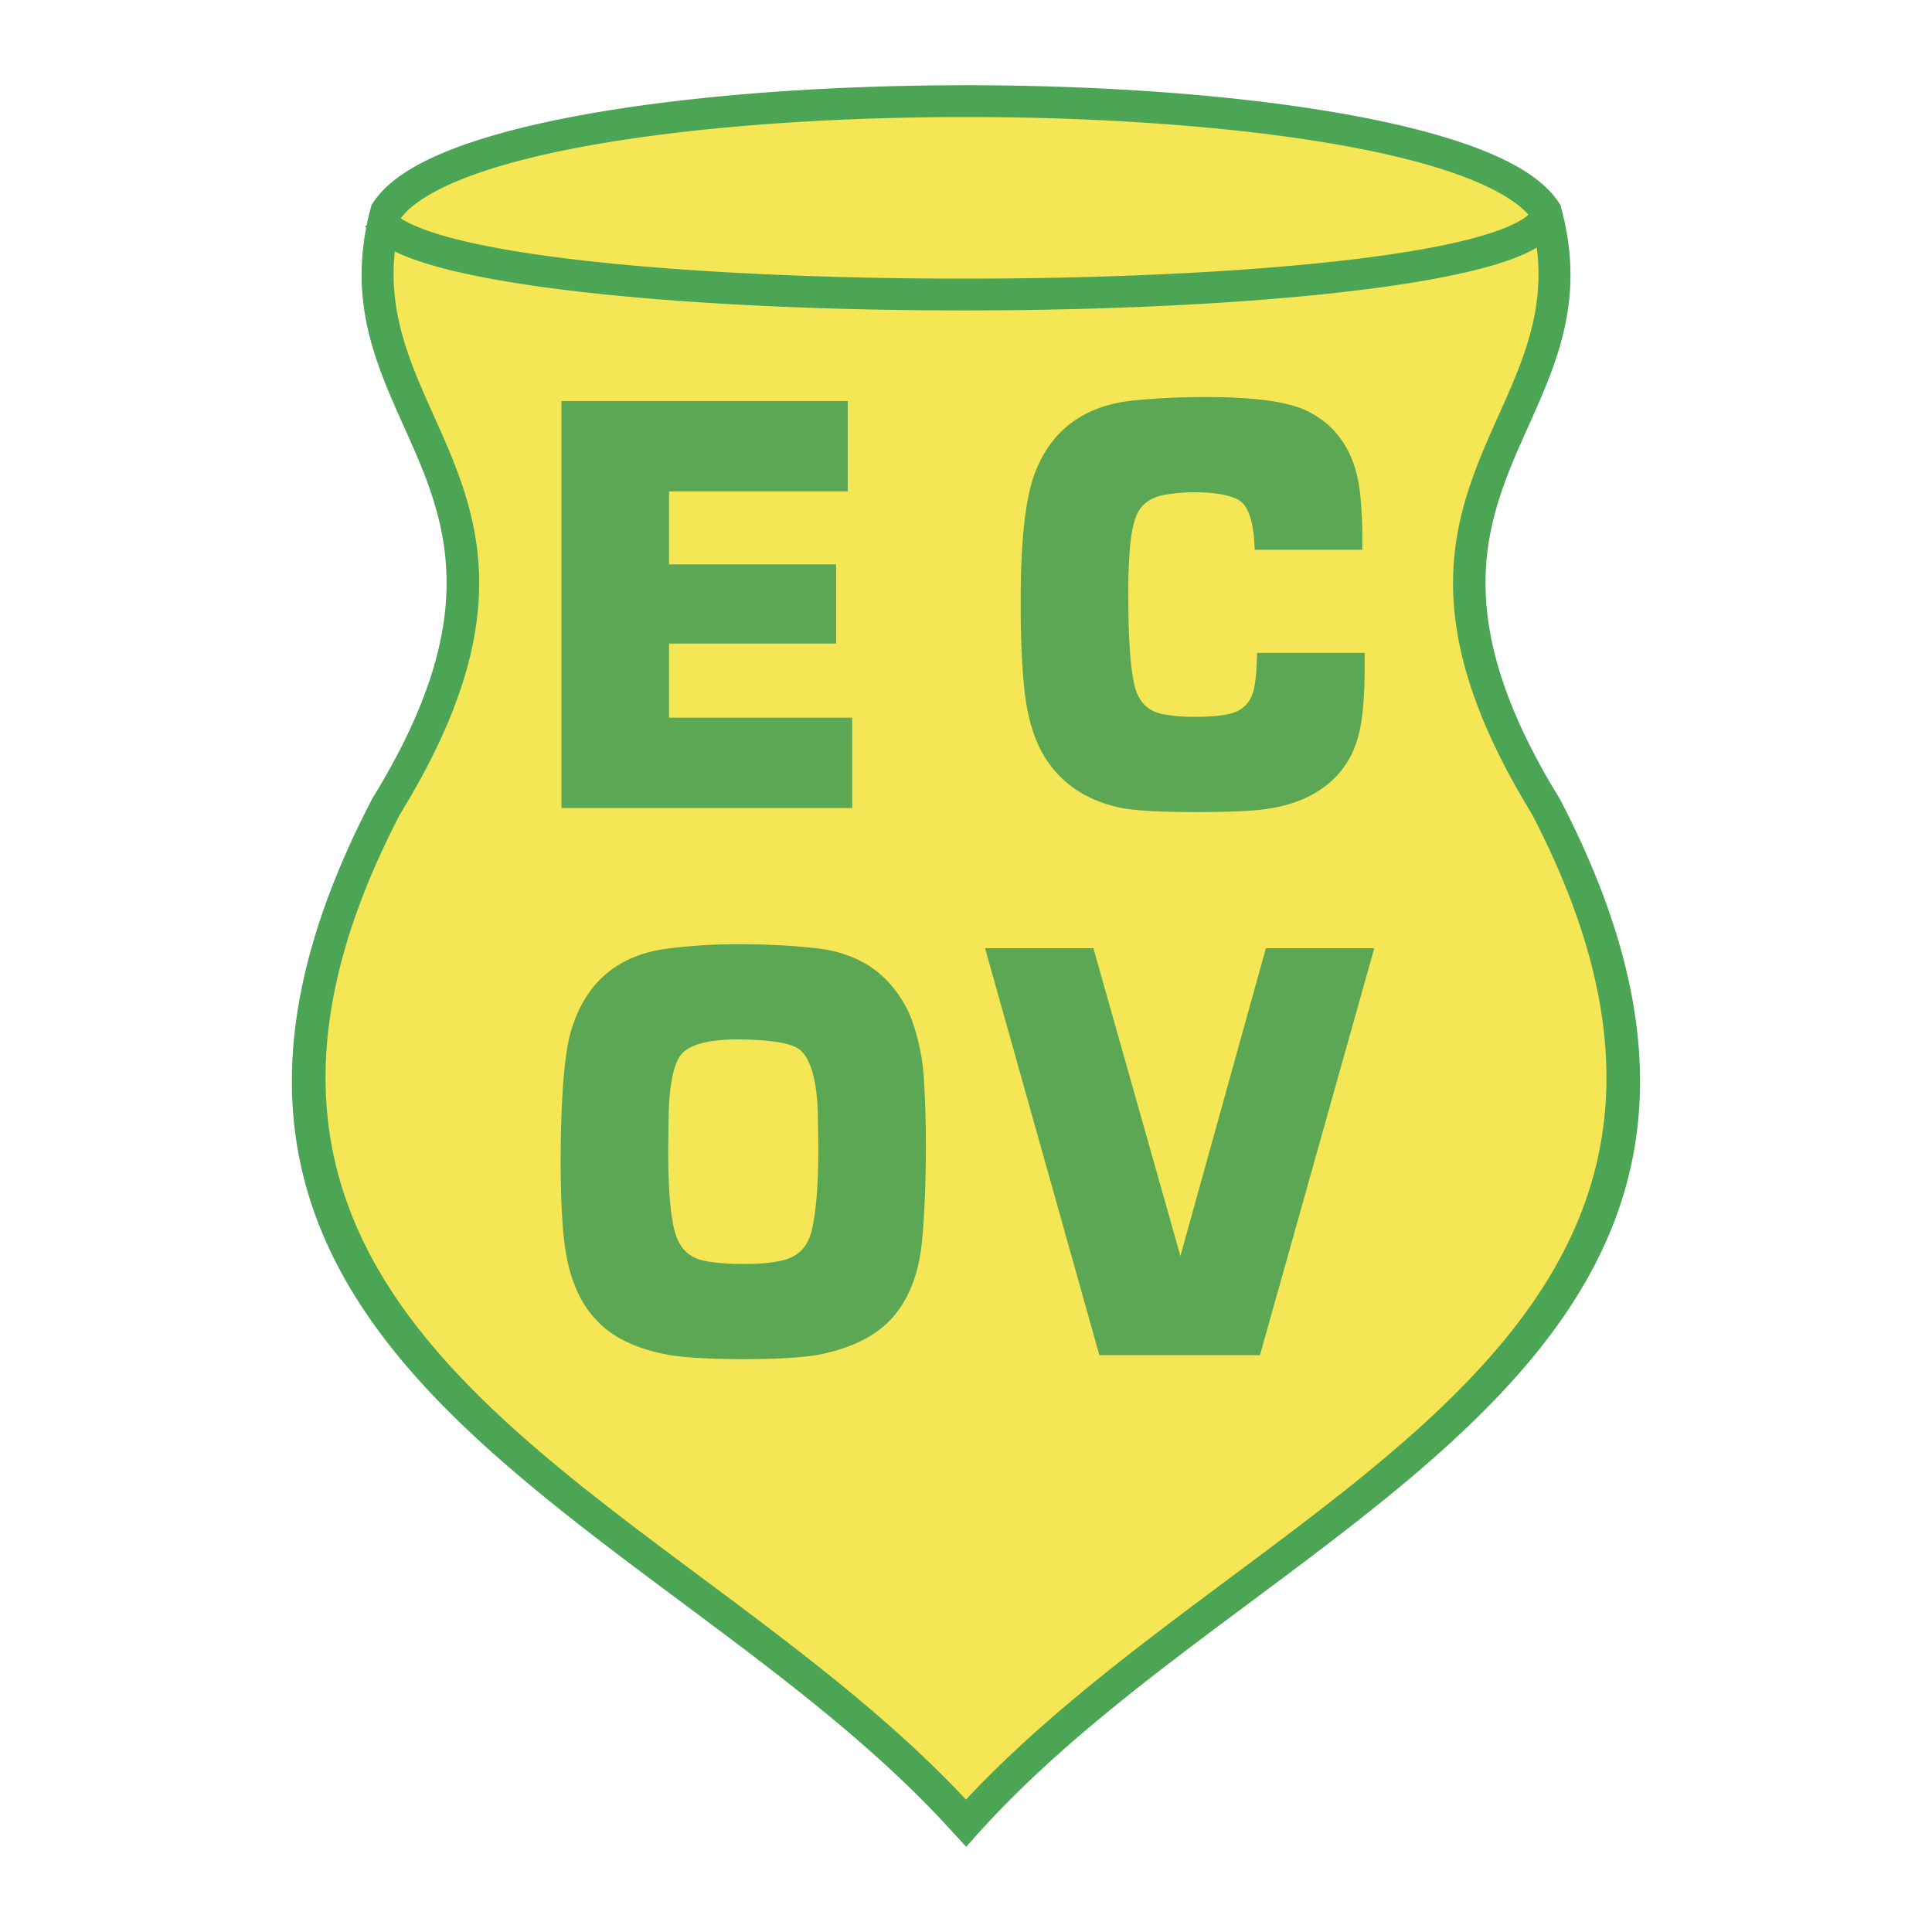
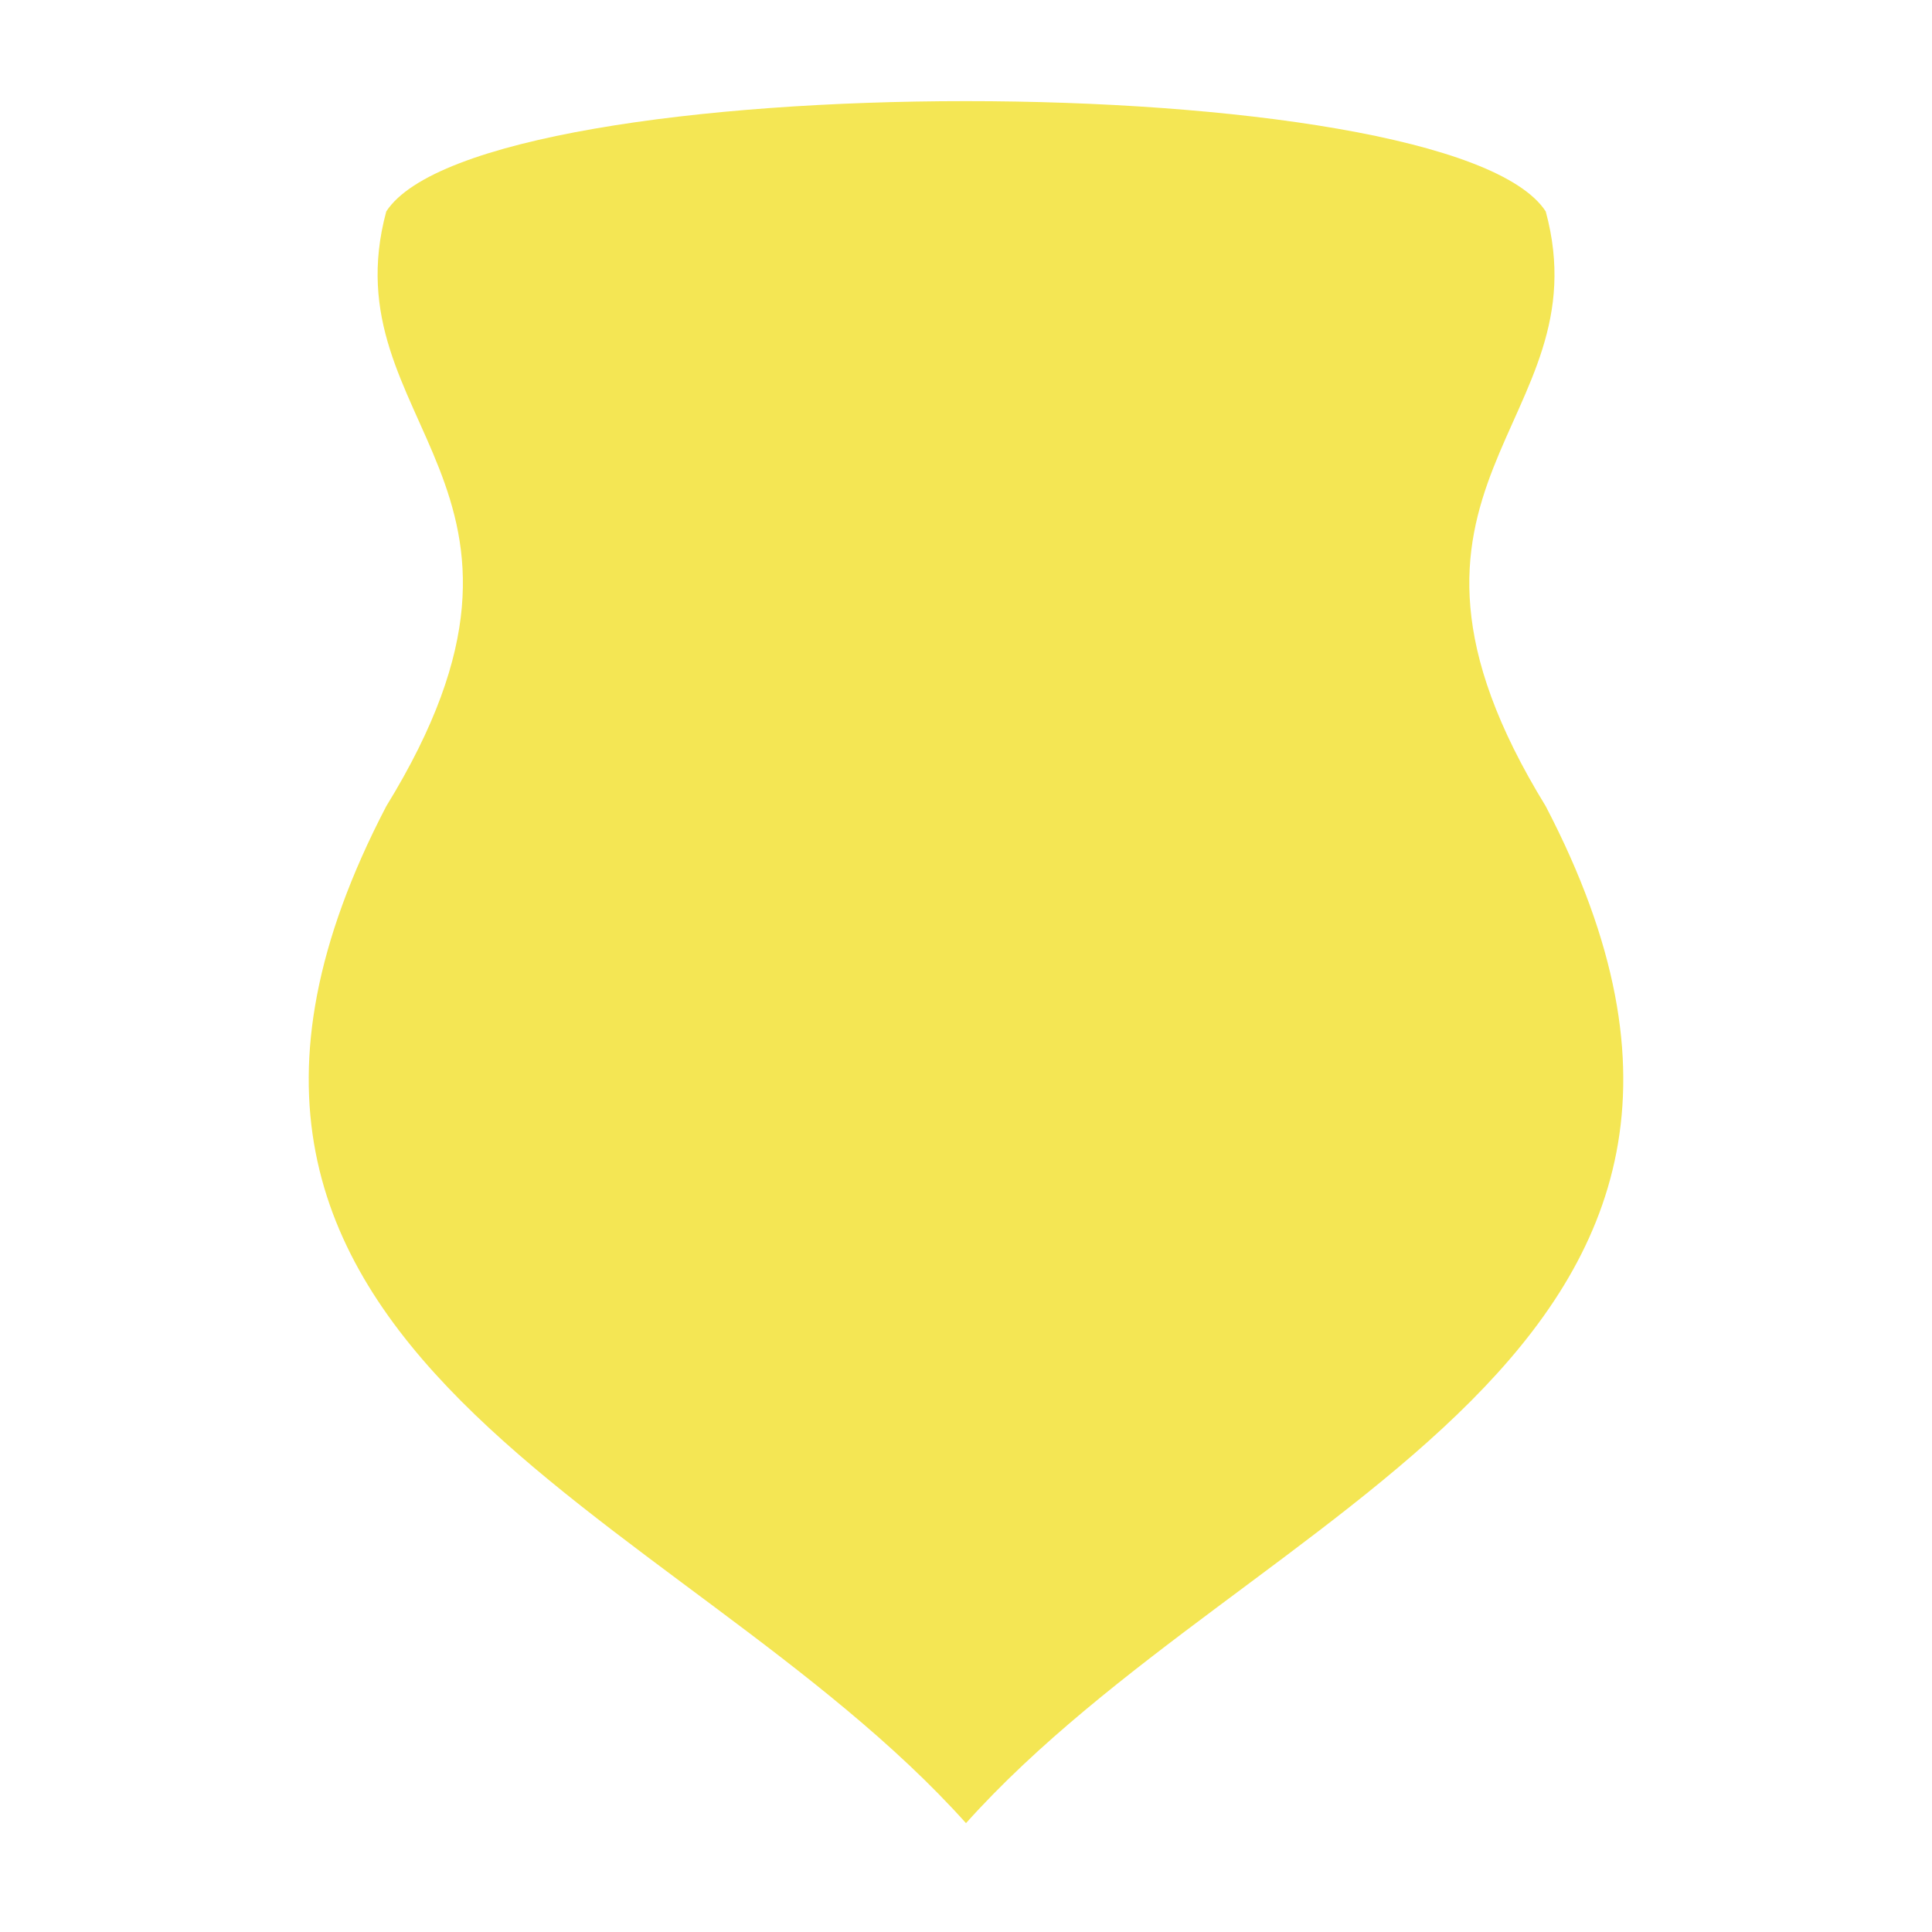
<svg xmlns="http://www.w3.org/2000/svg" width="2500" height="2500" viewBox="0 0 192.756 192.756">
  <path fill-rule="evenodd" clip-rule="evenodd" fill="#fff" d="M0 0h192.756v192.756H0V0z" />
  <path d="M38.537 21.097c9.534-14.676 106.146-14.676 115.682 0 5.775 21.31-19.748 27.191 0 59.342 28.604 54.877-29.238 69.553-57.841 101.457-28.603-31.904-86.444-46.58-57.841-101.457 19.781-32.151-5.743-38.032 0-59.342z" fill-rule="evenodd" clip-rule="evenodd" fill="#f4e654" />
-   <path d="M56.017 40.013h28.564v9.016H66.748v7.283h16.668v7.894H66.748v7.397h18.275v9.016H56.017V40.013zm69.171 14.837l-.082-1.278c-.207-2.079-.758-3.336-1.656-3.762-.965-.461-2.365-.696-4.172-.696-1.068 0-2.074.085-3.006.242-1.469.248-2.441.958-2.904 2.108-.344.852-.572 2.107-.676 3.762a57.139 57.139 0 0 0-.123 4.479c.014 4.231.234 7.17.654 8.81.422 1.647 1.469 2.577 3.125 2.79.883.156 1.869.227 2.957.213 1.602 0 2.814-.127 3.629-.369 1.24-.369 1.986-1.264 2.227-2.669.098-.583.172-1.235.207-1.946l.055-1.391h10.73v1.633c-.014 2.932-.221 5.112-.6 6.531-.566 2.244-1.758 4.011-3.551 5.289-1.572 1.136-3.559 1.86-5.959 2.158-1.344.171-3.477.263-6.379.263-3.938.014-6.648-.142-8.109-.476-2.939-.674-5.215-2.102-6.82-4.267-1.395-1.867-2.256-4.479-2.566-7.816-.234-2.47-.346-5.267-.33-8.376-.016-6.063.455-10.372 1.42-12.913 1.654-4.288 4.916-6.694 9.771-7.206a69.941 69.941 0 0 1 7.131-.348c4.924-.014 8.344.454 10.262 1.392 3.158 1.548 4.938 4.416 5.311 8.59.104 1.171.172 2.378.186 3.6v1.653h-10.732zM55.938 115.949c.014-6.645.386-11.096 1.11-13.338 1.483-4.693 4.682-7.356 9.593-7.973a55.174 55.174 0 0 1 6.993-.433c3.007 0 5.689.149 8.034.433 1.642.191 3.131.66 4.462 1.384 1.172.64 2.2 1.519 3.083 2.642.814 1.029 1.421 2.115 1.813 3.25.635 1.846 1.021 3.707 1.139 5.553.138 2.129.213 4.484.213 7.041-.014 3.643-.145 6.674-.365 9.072-.311 3.57-1.414 6.312-3.29 8.215-1.559 1.596-3.862 2.711-6.896 3.336-1.503.299-4.062.461-7.668.477-3.572-.016-6.144-.178-7.703-.477-3.055-.604-5.352-1.719-6.869-3.336-1.71-1.74-2.793-4.246-3.234-7.498-.263-1.846-.401-4.635-.415-8.348zm10.731-1.42c-.014 3.934.207 6.736.669 8.406.428 1.533 1.345 2.469 2.724 2.803.966.242 2.331.369 4.096.369 1.725 0 3.083-.135 4.062-.396 1.421-.369 2.331-1.307 2.724-2.797.469-1.797.703-4.602.703-8.406l-.055-3.6c-.117-3.123-.689-5.168-1.71-6.104-.745-.697-2.793-1.066-6.145-1.102-2.883-.014-4.779.455-5.676 1.393-.772.816-1.228 2.762-1.345 5.812l-.047 3.622zm42.417-19.926l8.684 30.71 8.529-30.71h10.812l-11.406 40.606h-16.02L98.279 94.603h10.807z" fill-rule="evenodd" clip-rule="evenodd" fill="#5ba753" />
-   <path d="M39.992 21.794c.225.144.492.293.799.446 7.483 3.727 31.629 5.58 55.727 5.56 24.085-.02 47.957-1.906 54.908-5.657.477-.257.832-.498 1.059-.722-.469-.54-1.107-1.068-1.9-1.583-8.377-5.441-31.248-8.162-54.207-8.162-22.958 0-45.83 2.721-54.205 8.162-.957.622-1.69 1.263-2.171 1.92a.483.483 0 0 0-.01.036zm113.334 2.909c-.129.077-.264.153-.4.227-7.428 4.007-31.896 6.021-56.408 6.042-24.487.021-49.185-1.942-57.127-5.889-.668 6.235 1.545 11.169 3.823 16.243 4.37 9.736 8.954 19.951-3.292 39.889-20.17 38.747 4.315 56.989 29.935 76.075 9.357 6.971 18.86 14.051 26.521 22.256 7.662-8.205 17.166-15.285 26.521-22.256 25.629-19.092 50.123-37.34 29.916-76.113-12.191-19.903-7.617-30.11-3.256-39.834 2.324-5.183 4.578-10.218 3.767-16.64zM36.529 22.76a4.458 4.458 0 0 1-.108-.186l.162-.088a28.3 28.3 0 0 1 .424-1.799l.063-.235.141-.217c.722-1.11 1.817-2.126 3.239-3.05 8.909-5.788 32.462-8.682 55.927-8.682 23.466 0 47.019 2.894 55.927 8.682 1.422.924 2.518 1.939 3.24 3.05l.141.216.062.236c2.463 9.084-.371 15.404-3.303 21.942-4.033 8.995-8.27 18.438 3.123 36.985l.057.093c21.453 41.161-4.102 60.2-30.842 80.122-9.688 7.215-19.535 14.551-27.223 23.125l-1.162 1.297-1.186-1.283-.001-.002-.019-.012c-7.687-8.574-17.534-15.91-27.221-23.125-26.74-19.922-52.296-38.961-30.842-80.122l.055-.099c11.417-18.556 7.179-27.997 3.14-36.995-2.699-6.021-5.32-11.861-3.794-19.853z" fill="#4ba555" />
</svg>